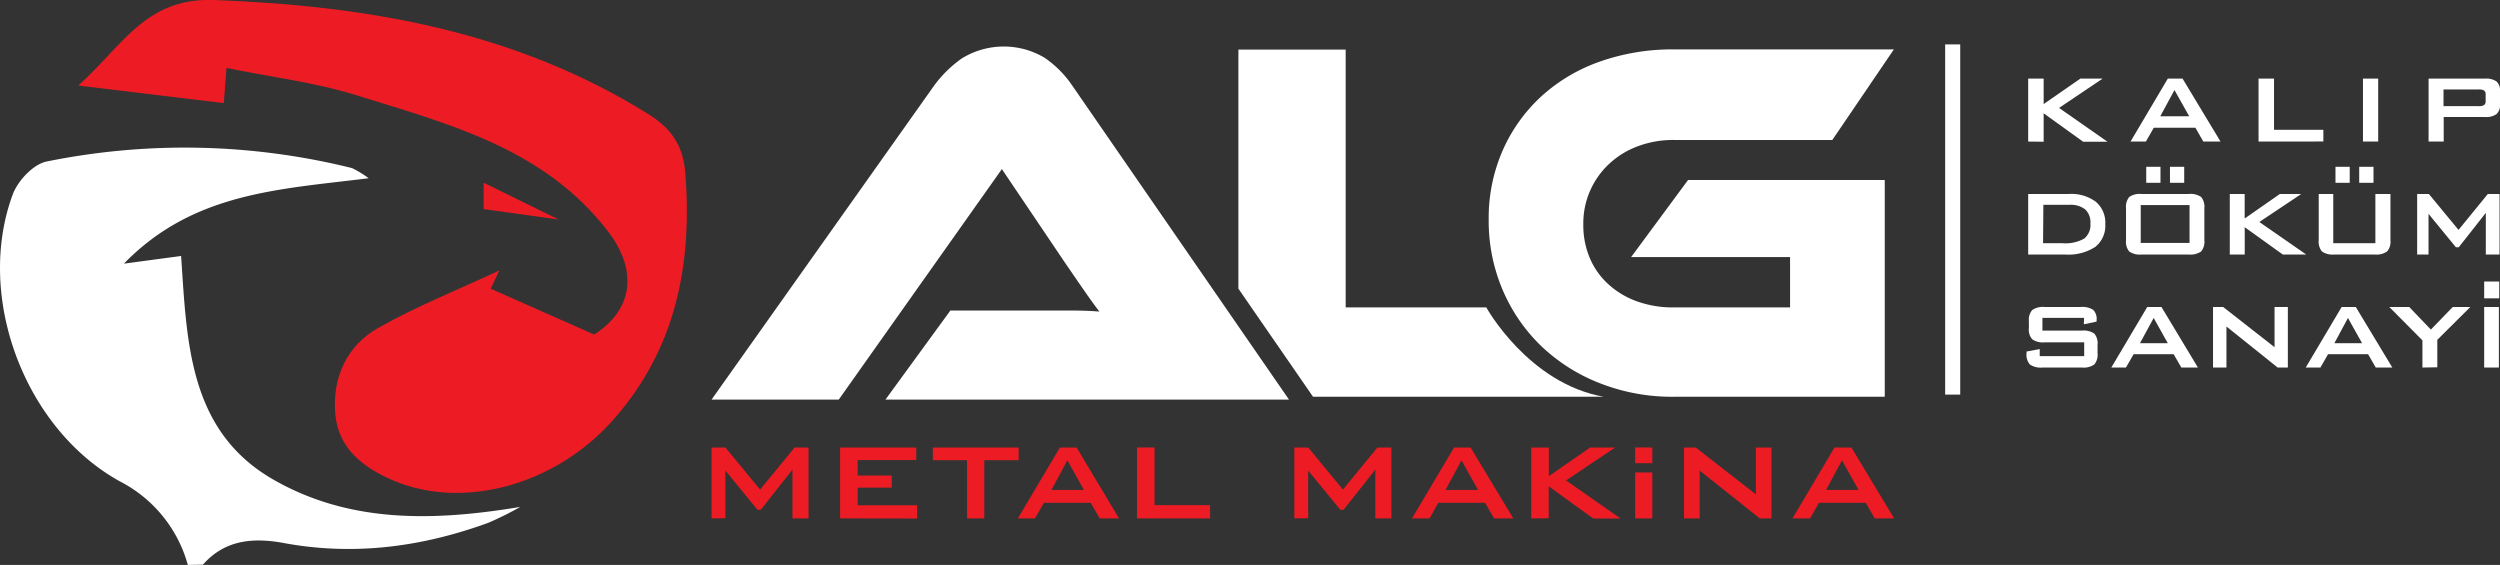
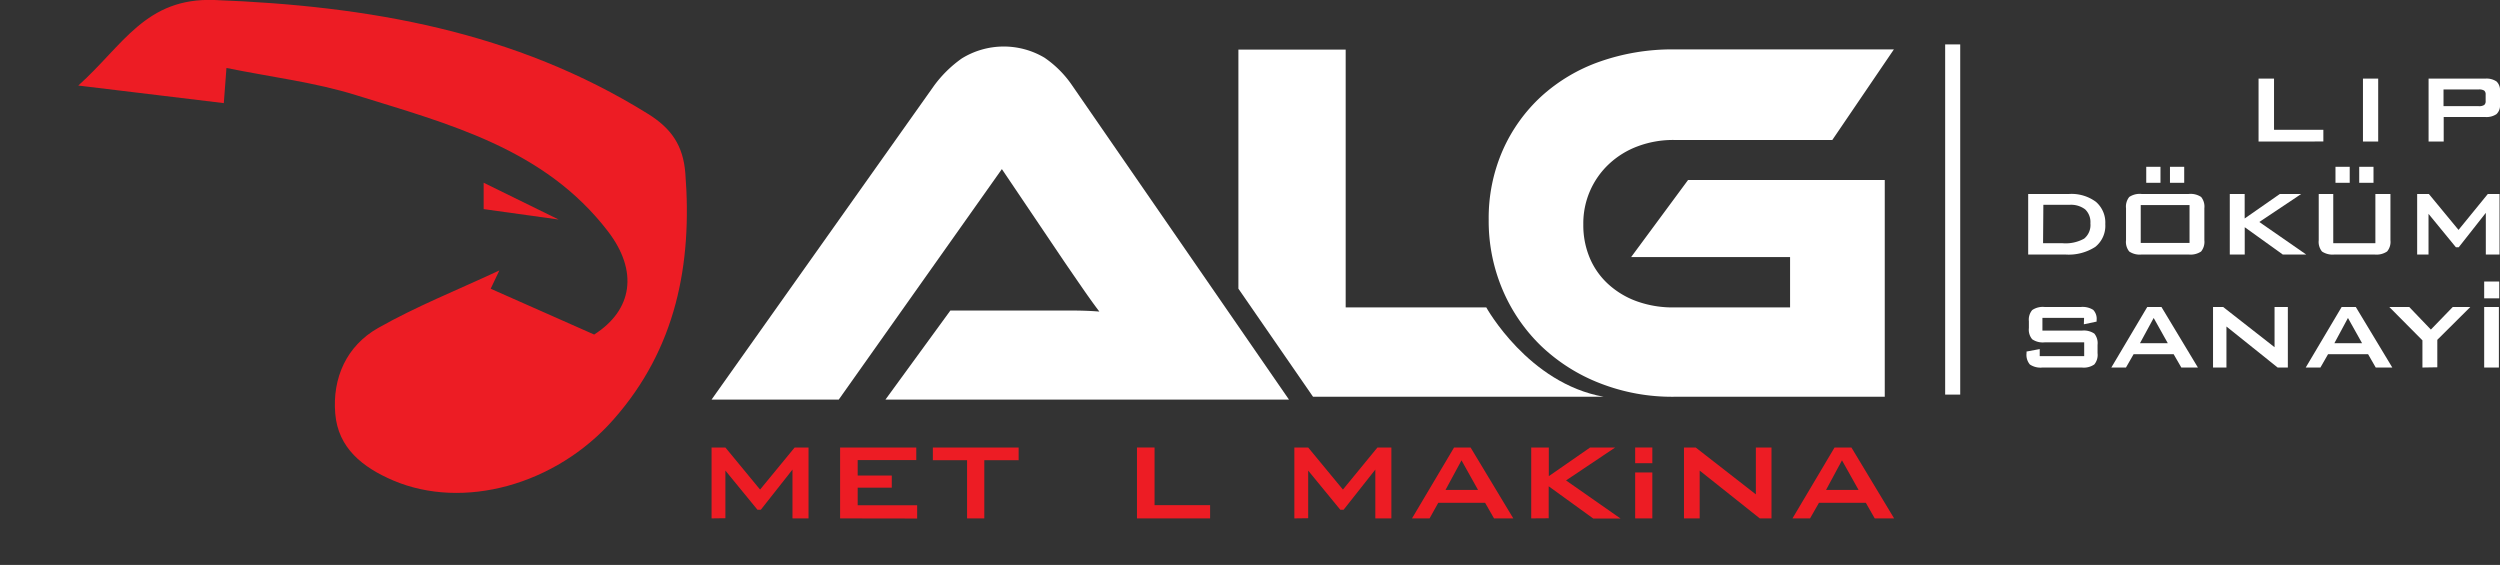
<svg xmlns="http://www.w3.org/2000/svg" id="Layer_1" data-name="Layer 1" viewBox="0 0 426.7 96.42">
  <rect x="0" y="0" width="426.7" height="96.42" fill="#333333" stroke="none" />
  <defs>
    <style>.cls-1{fill:#fff;}.cls-2{fill:#ed1c24;}</style>
  </defs>
-   <path class="cls-1" d="M32.06,96.42A22.86,22.86,0,0,0,20.44,82.15c-16.26-9-24.69-31.5-18.29-48.9C3,30.9,5.68,28,8,27.56a118.35,118.35,0,0,1,52.09,1.13,17.21,17.21,0,0,1,2.83,1.73C47.69,32.33,33,32.81,21.15,45l9.76-1.31c1,14.58,1.24,29.81,15.7,38.14,13,7.47,27.29,7.17,42.19,4.69a54.72,54.72,0,0,1-5.48,2.72c-11.23,4.09-22.74,5.64-34.63,3.49-5.23-1-10.21-.73-14.06,3.65Z" transform="translate(0)" />
  <path class="cls-2" d="M85.23,46.16l-1.48,3.12,17.66,7.82c6.59-4.2,7.55-10.84,2.36-17.61-10.84-14.14-27.15-18.32-43-23.25-7-2.19-14.46-3.08-22.12-4.64-.19,2.59-.31,4.14-.45,6l-24.84-3C21,7.77,24.82-.43,36.59,0c26.28,1,51.31,5.33,74,19.43,4.06,2.52,6,5.45,6.38,10.09,1.22,15.58-1.59,30-12.24,42.06C94.83,82.84,79,87.09,67.1,82c-5.22-2.23-9.4-5.54-9.88-11.41-.51-6.09,1.93-11.55,7.3-14.6C71.08,52.27,78.17,49.46,85.23,46.16Z" transform="translate(0)" />
  <polygon class="cls-2" points="95.35 37.47 82.55 31.19 82.55 35.69 95.35 37.47" />
  <path class="cls-1" d="M151.13,68.2,162.21,53h20.43c1.92,0,3.59.06,5,.18q-1.23-1.61-2.88-4t-3.14-4.57L171,28.86,143.16,68.2H121.45l38-53.61a20.61,20.61,0,0,1,4.7-4.61,13.63,13.63,0,0,1,14.13-.13A18,18,0,0,1,183,14.59l37,53.61Z" transform="translate(0)" />
  <path class="cls-1" d="M278.4,43.88h27.13v8.59H285.69a18.06,18.06,0,0,1-6.19-1,14.5,14.5,0,0,1-4.9-2.88,12.74,12.74,0,0,1-3.22-4.47,14.38,14.38,0,0,1-1.14-5.81,13.86,13.86,0,0,1,4.43-10.36,14.63,14.63,0,0,1,4.91-3,17.17,17.17,0,0,1,6.11-1.06h27.05L323.25,8.43H285.69a37.25,37.25,0,0,0-12.62,2.08,29.17,29.17,0,0,0-10,5.94,27.67,27.67,0,0,0-6.59,9.22,28.78,28.78,0,0,0-2.39,11.83,30,30,0,0,0,2.39,12,29.16,29.16,0,0,0,6.59,9.58,30.52,30.52,0,0,0,10,6.33,33.76,33.76,0,0,0,12.62,2.31h36v-37H288.12Z" transform="translate(0)" />
  <path class="cls-1" d="M253.68,52.47h-24v-44H211.37V49.27l12.74,18.45h49.62C260.84,65.43,253.68,52.47,253.68,52.47Z" transform="translate(0)" />
  <path class="cls-2" d="M121.45,88.48V76.38h2.36l5.92,7.18,5.9-7.18H138v12.1h-2.74V80.15L129.86,87h-.58l-5.47-6.68v8.13Z" transform="translate(0)" />
  <path class="cls-2" d="M143.39,88.48V76.38h13v2.14h-10v2.64h5.82v2.08h-5.82v3h10.15v2.26Z" transform="translate(0)" />
  <path class="cls-2" d="M168,78.55v9.93h-2.94V78.55h-5.84V76.38h14.64v2.17Z" transform="translate(0)" />
-   <path class="cls-2" d="M173.73,88.48l7.18-12.1h2.84L191,88.48h-3.31l-1.52-2.66h-8l-1.52,2.66Zm5.73-4.86H185l-2.82-5.05Z" transform="translate(0)" />
  <path class="cls-2" d="M194.06,88.48V76.38h3v9.84h9.48v2.26Z" transform="translate(0)" />
  <path class="cls-2" d="M220.92,88.48V76.38h2.36l5.93,7.18,5.89-7.18h2.38v12.1h-2.74V80.15L229.33,87h-.57l-5.48-6.68v8.13Z" transform="translate(0)" />
  <path class="cls-2" d="M241,88.48l7.18-12.1H251l7.29,12.1H255l-1.52-2.66h-8L244,88.48Zm5.72-4.86h5.55l-2.82-5.05Z" transform="translate(0)" />
  <path class="cls-2" d="M261.35,88.48V76.38h3v4.89l7.05-4.89h4.28L267.29,82l9.3,6.5h-4.66L264.33,83v5.46Z" transform="translate(0)" />
  <path class="cls-2" d="M287.42,88.48V76.38h2l10.27,8v-8h2.67v12.1h-2L290.1,80.32v8.16Z" transform="translate(0)" />
  <path class="cls-2" d="M305.94,88.48l7.18-12.1H316l7.29,12.1h-3.31l-1.52-2.66h-8l-1.52,2.66Zm5.73-4.86h5.55l-2.83-5.05Z" transform="translate(0)" />
  <rect class="cls-2" x="279.09" y="76.38" width="2.93" height="2.68" />
  <rect class="cls-2" x="279.09" y="80.64" width="2.93" height="7.84" />
  <rect class="cls-1" x="332" y="7.58" width="2.57" height="59.77" />
-   <path class="cls-1" d="M346.17,24.16V13.42h2.64v4.34l6.26-4.34h3.8l-7.43,5,8.26,5.77h-4.15l-6.74-4.85v4.85Z" transform="translate(0)" />
-   <path class="cls-1" d="M363.64,24.16,370,13.42h2.52L379,24.16h-2.94l-1.35-2.36h-7.1l-1.35,2.36Zm5.08-4.32h4.93l-2.51-4.47Z" transform="translate(0)" />
  <path class="cls-1" d="M385.49,24.16V13.42h2.64v8.73h8.42v2Z" transform="translate(0)" />
  <path class="cls-1" d="M403.31,24.16V13.42h2.6V24.16Z" transform="translate(0)" />
  <path class="cls-1" d="M414.51,24.16V13.42h9.67a3,3,0,0,1,1.93.49,2,2,0,0,1,.59,1.59v2.38a2,2,0,0,1-.6,1.6,3.05,3.05,0,0,1-1.92.49h-7.09v4.19Zm8.55-8.89h-6v2.85h6a1.61,1.61,0,0,0,.94-.2.8.8,0,0,0,.25-.67V16.13a.81.81,0,0,0-.25-.67A1.63,1.63,0,0,0,423.06,15.27Z" transform="translate(0)" />
  <path class="cls-1" d="M346.17,43.44V33.11h6.95a7,7,0,0,1,4.6,1.33,4.66,4.66,0,0,1,1.61,3.8,4.6,4.6,0,0,1-1.71,3.9,8.35,8.35,0,0,1-5.13,1.3Zm2.54-1.93H352a6.51,6.51,0,0,0,3.72-.78,3,3,0,0,0,1.07-2.61,3,3,0,0,0-.89-2.38,4,4,0,0,0-2.7-.78h-4.44Z" transform="translate(0)" />
  <path class="cls-1" d="M362.87,35.54a2.61,2.61,0,0,1,.55-1.92,3.2,3.2,0,0,1,2.13-.51h8a3.22,3.22,0,0,1,2.14.51,2.61,2.61,0,0,1,.55,1.92V41a2.6,2.6,0,0,1-.56,1.93,3.24,3.24,0,0,1-2.13.51h-8a3.2,3.2,0,0,1-2.13-.51,2.6,2.6,0,0,1-.55-1.93Zm2.51,5.92h8.33V35h-8.33Zm.94-10.26V28.47h2.43V31.2Zm4.05,0V28.47h2.43V31.2Z" transform="translate(0)" />
  <path class="cls-1" d="M380.58,43.44V33.11h2.54v4.18l6-4.18h3.65l-7.15,4.78,8,5.55h-4l-6.49-4.66v4.66Z" transform="translate(0)" />
  <path class="cls-1" d="M398.24,33.11v8.4h7.19v-8.4H408V41a2.54,2.54,0,0,1-.57,1.92,3.22,3.22,0,0,1-2.15.52h-6.83a3.24,3.24,0,0,1-2.13-.51,2.6,2.6,0,0,1-.56-1.93V33.11Zm.38-1.91V28.47h2.43V31.2Zm4.05,0V28.47h2.44V31.2Z" transform="translate(0)" />
  <path class="cls-1" d="M412.56,43.44V33.11h2l5.06,6.13,5-6.13h2V43.44h-2.34V36.33l-4.62,5.87h-.49l-4.67-5.7v6.94Z" transform="translate(0)" />
  <path class="cls-1" d="M355.71,54.25H348.6v2.18h6.73a3.2,3.2,0,0,1,2.13.51,2.56,2.56,0,0,1,.55,1.92v1.42a2.54,2.54,0,0,1-.56,1.93,3.16,3.16,0,0,1-2.12.52h-6.71a3.27,3.27,0,0,1-2.16-.52,2.54,2.54,0,0,1-.57-1.93V60l2.25-.42v1.21h7.59V58.43H349a3.21,3.21,0,0,1-2.14-.52,2.53,2.53,0,0,1-.57-1.92V54.83a2.52,2.52,0,0,1,.57-1.91A3.21,3.21,0,0,1,349,52.4h6.13a3.37,3.37,0,0,1,2.14.49,2.19,2.19,0,0,1,.58,1.75v.25l-2.18.46Z" transform="translate(0)" />
  <path class="cls-1" d="M360.36,62.73l6.13-10.33h2.43l6.22,10.33h-2.83L371,60.46h-6.84l-1.3,2.27Zm4.89-4.15H370l-2.41-4.31Z" transform="translate(0)" />
  <path class="cls-1" d="M377.72,62.73V52.4h1.73l8.77,6.86V52.4h2.27V62.73h-1.74l-8.74-7v7Z" transform="translate(0)" />
  <path class="cls-1" d="M393.54,62.73l6.13-10.33h2.42l6.23,10.33h-2.83l-1.3-2.27h-6.84l-1.3,2.27Zm4.89-4.15h4.73l-2.41-4.31Z" transform="translate(0)" />
  <path class="cls-1" d="M413.46,62.73V58.09l-5.65-5.69h3.4l3.69,3.85,3.73-3.85h3L416,58v4.69Z" transform="translate(0)" />
  <path class="cls-1" d="M424,50.92V48.05h2.57v2.87Zm0,11.81V52.4h2.51V62.73Z" transform="translate(0)" />
</svg>